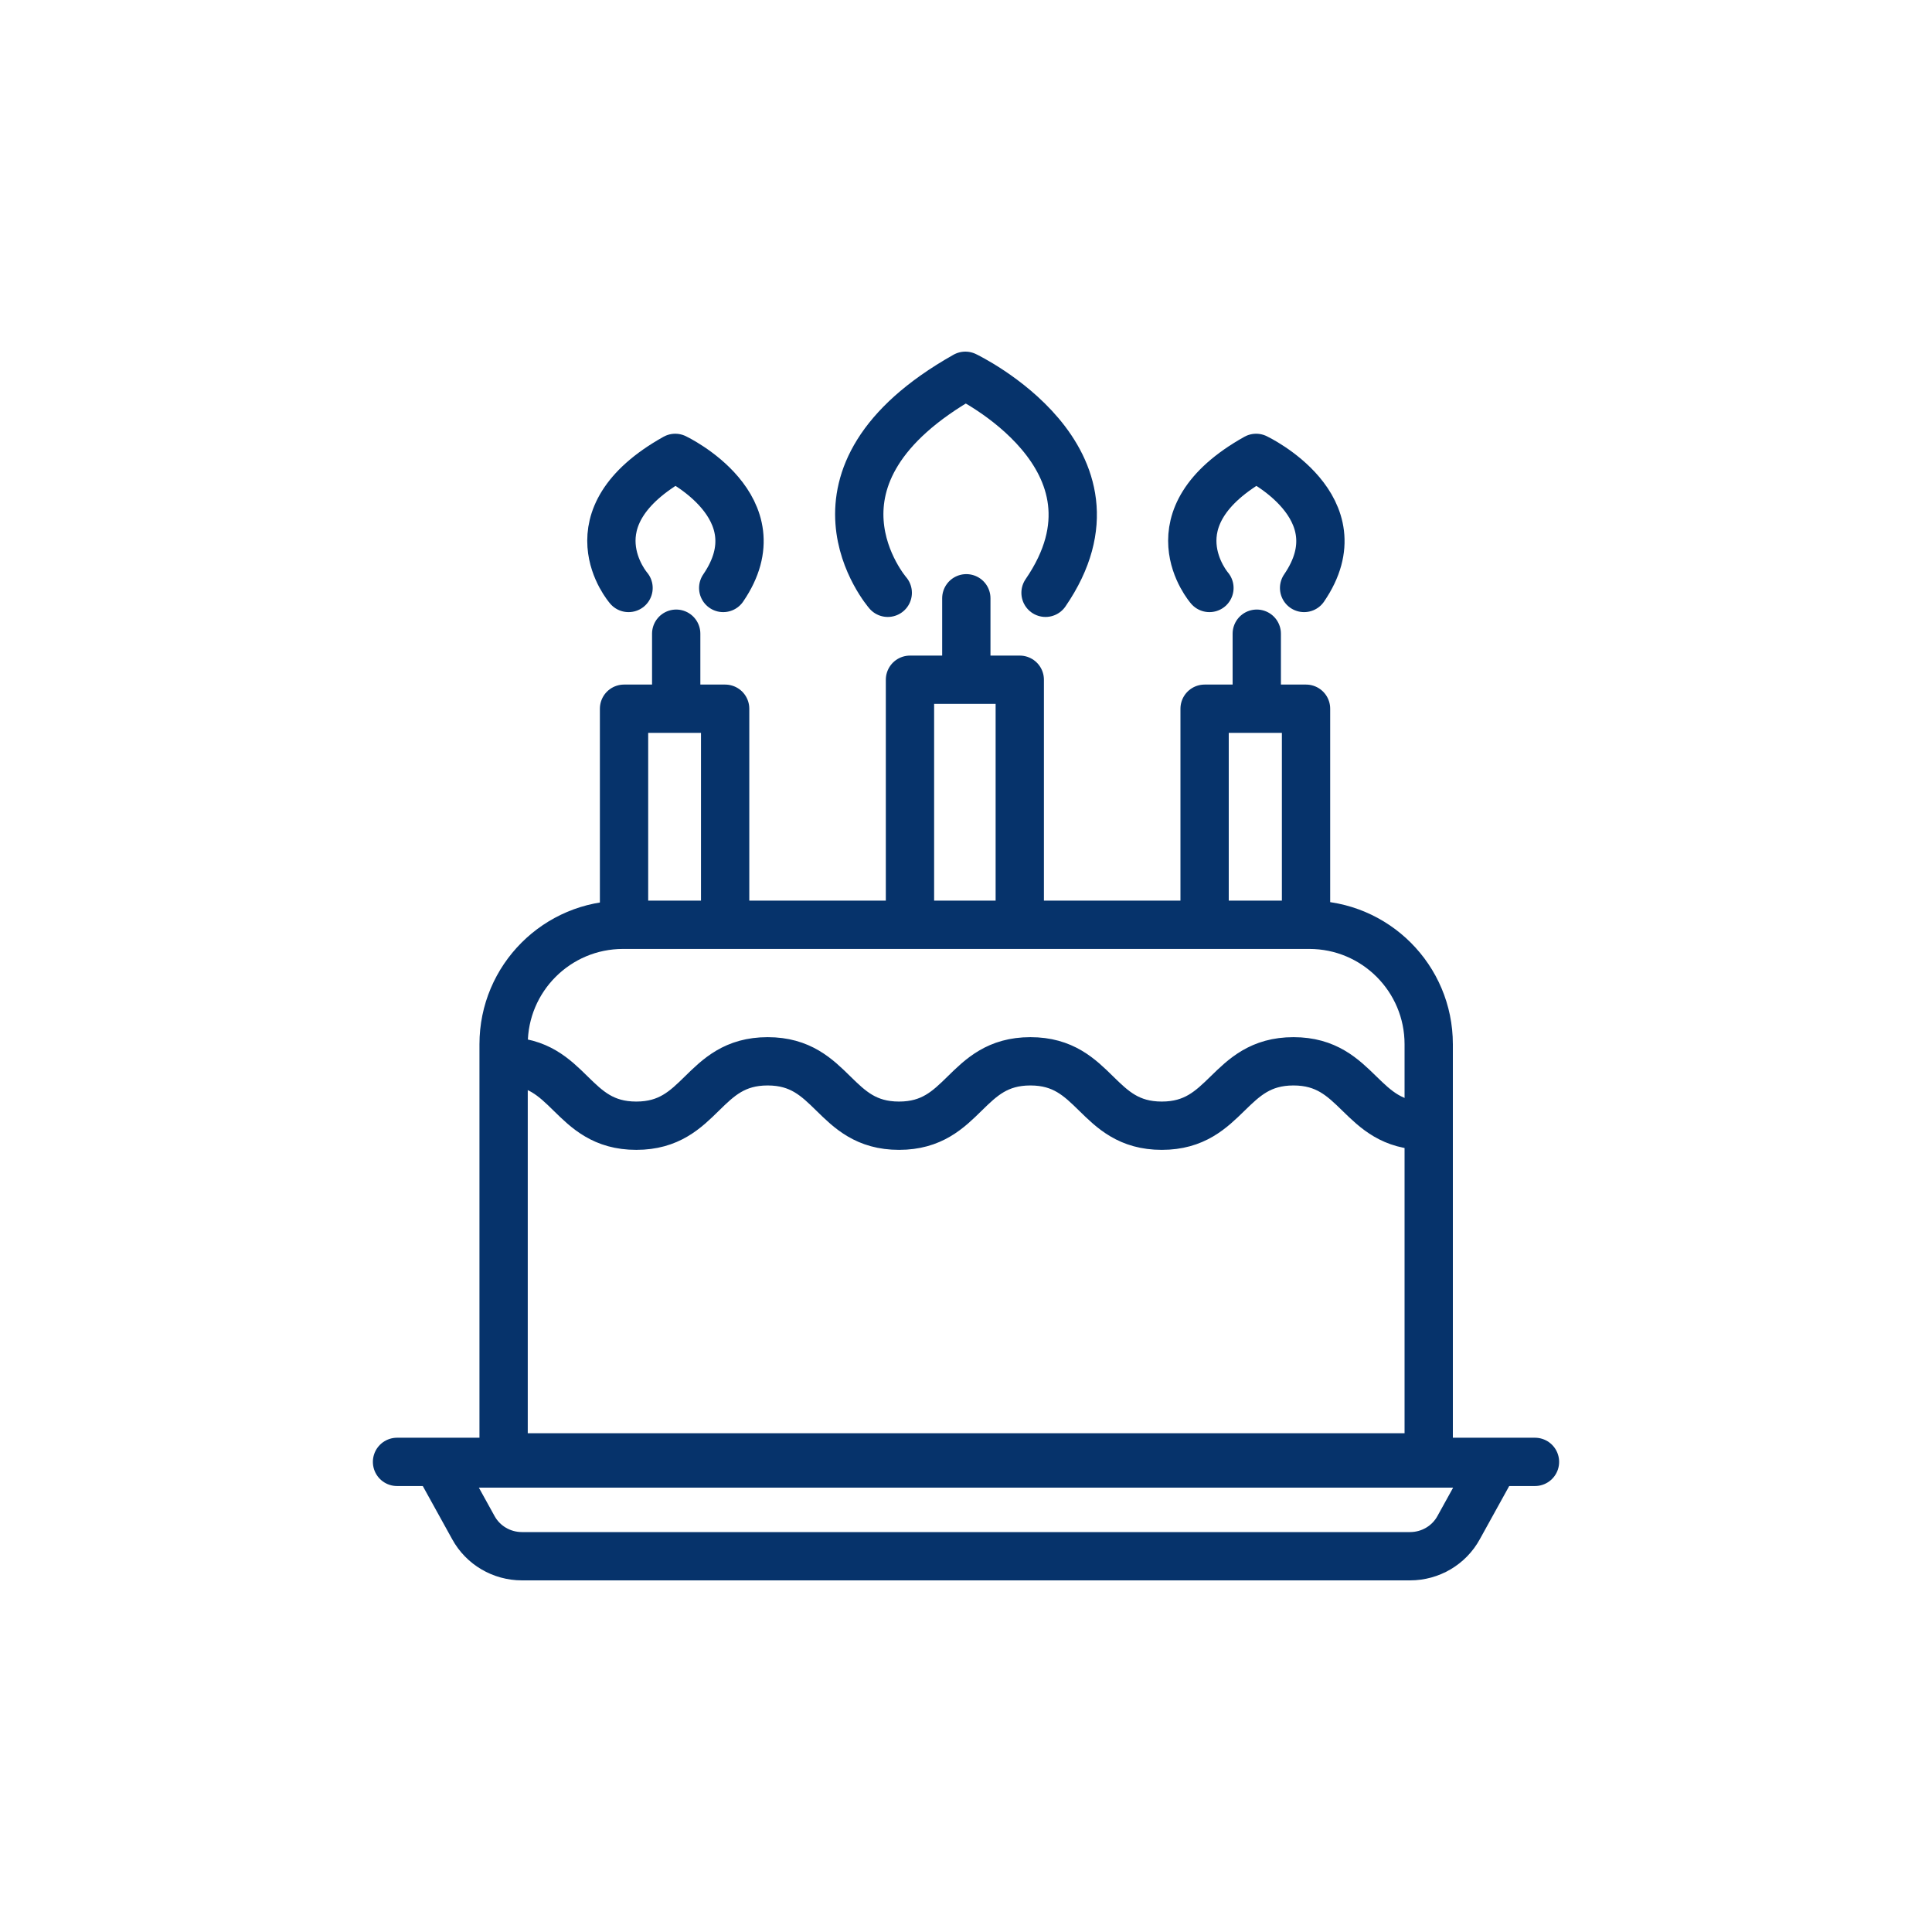
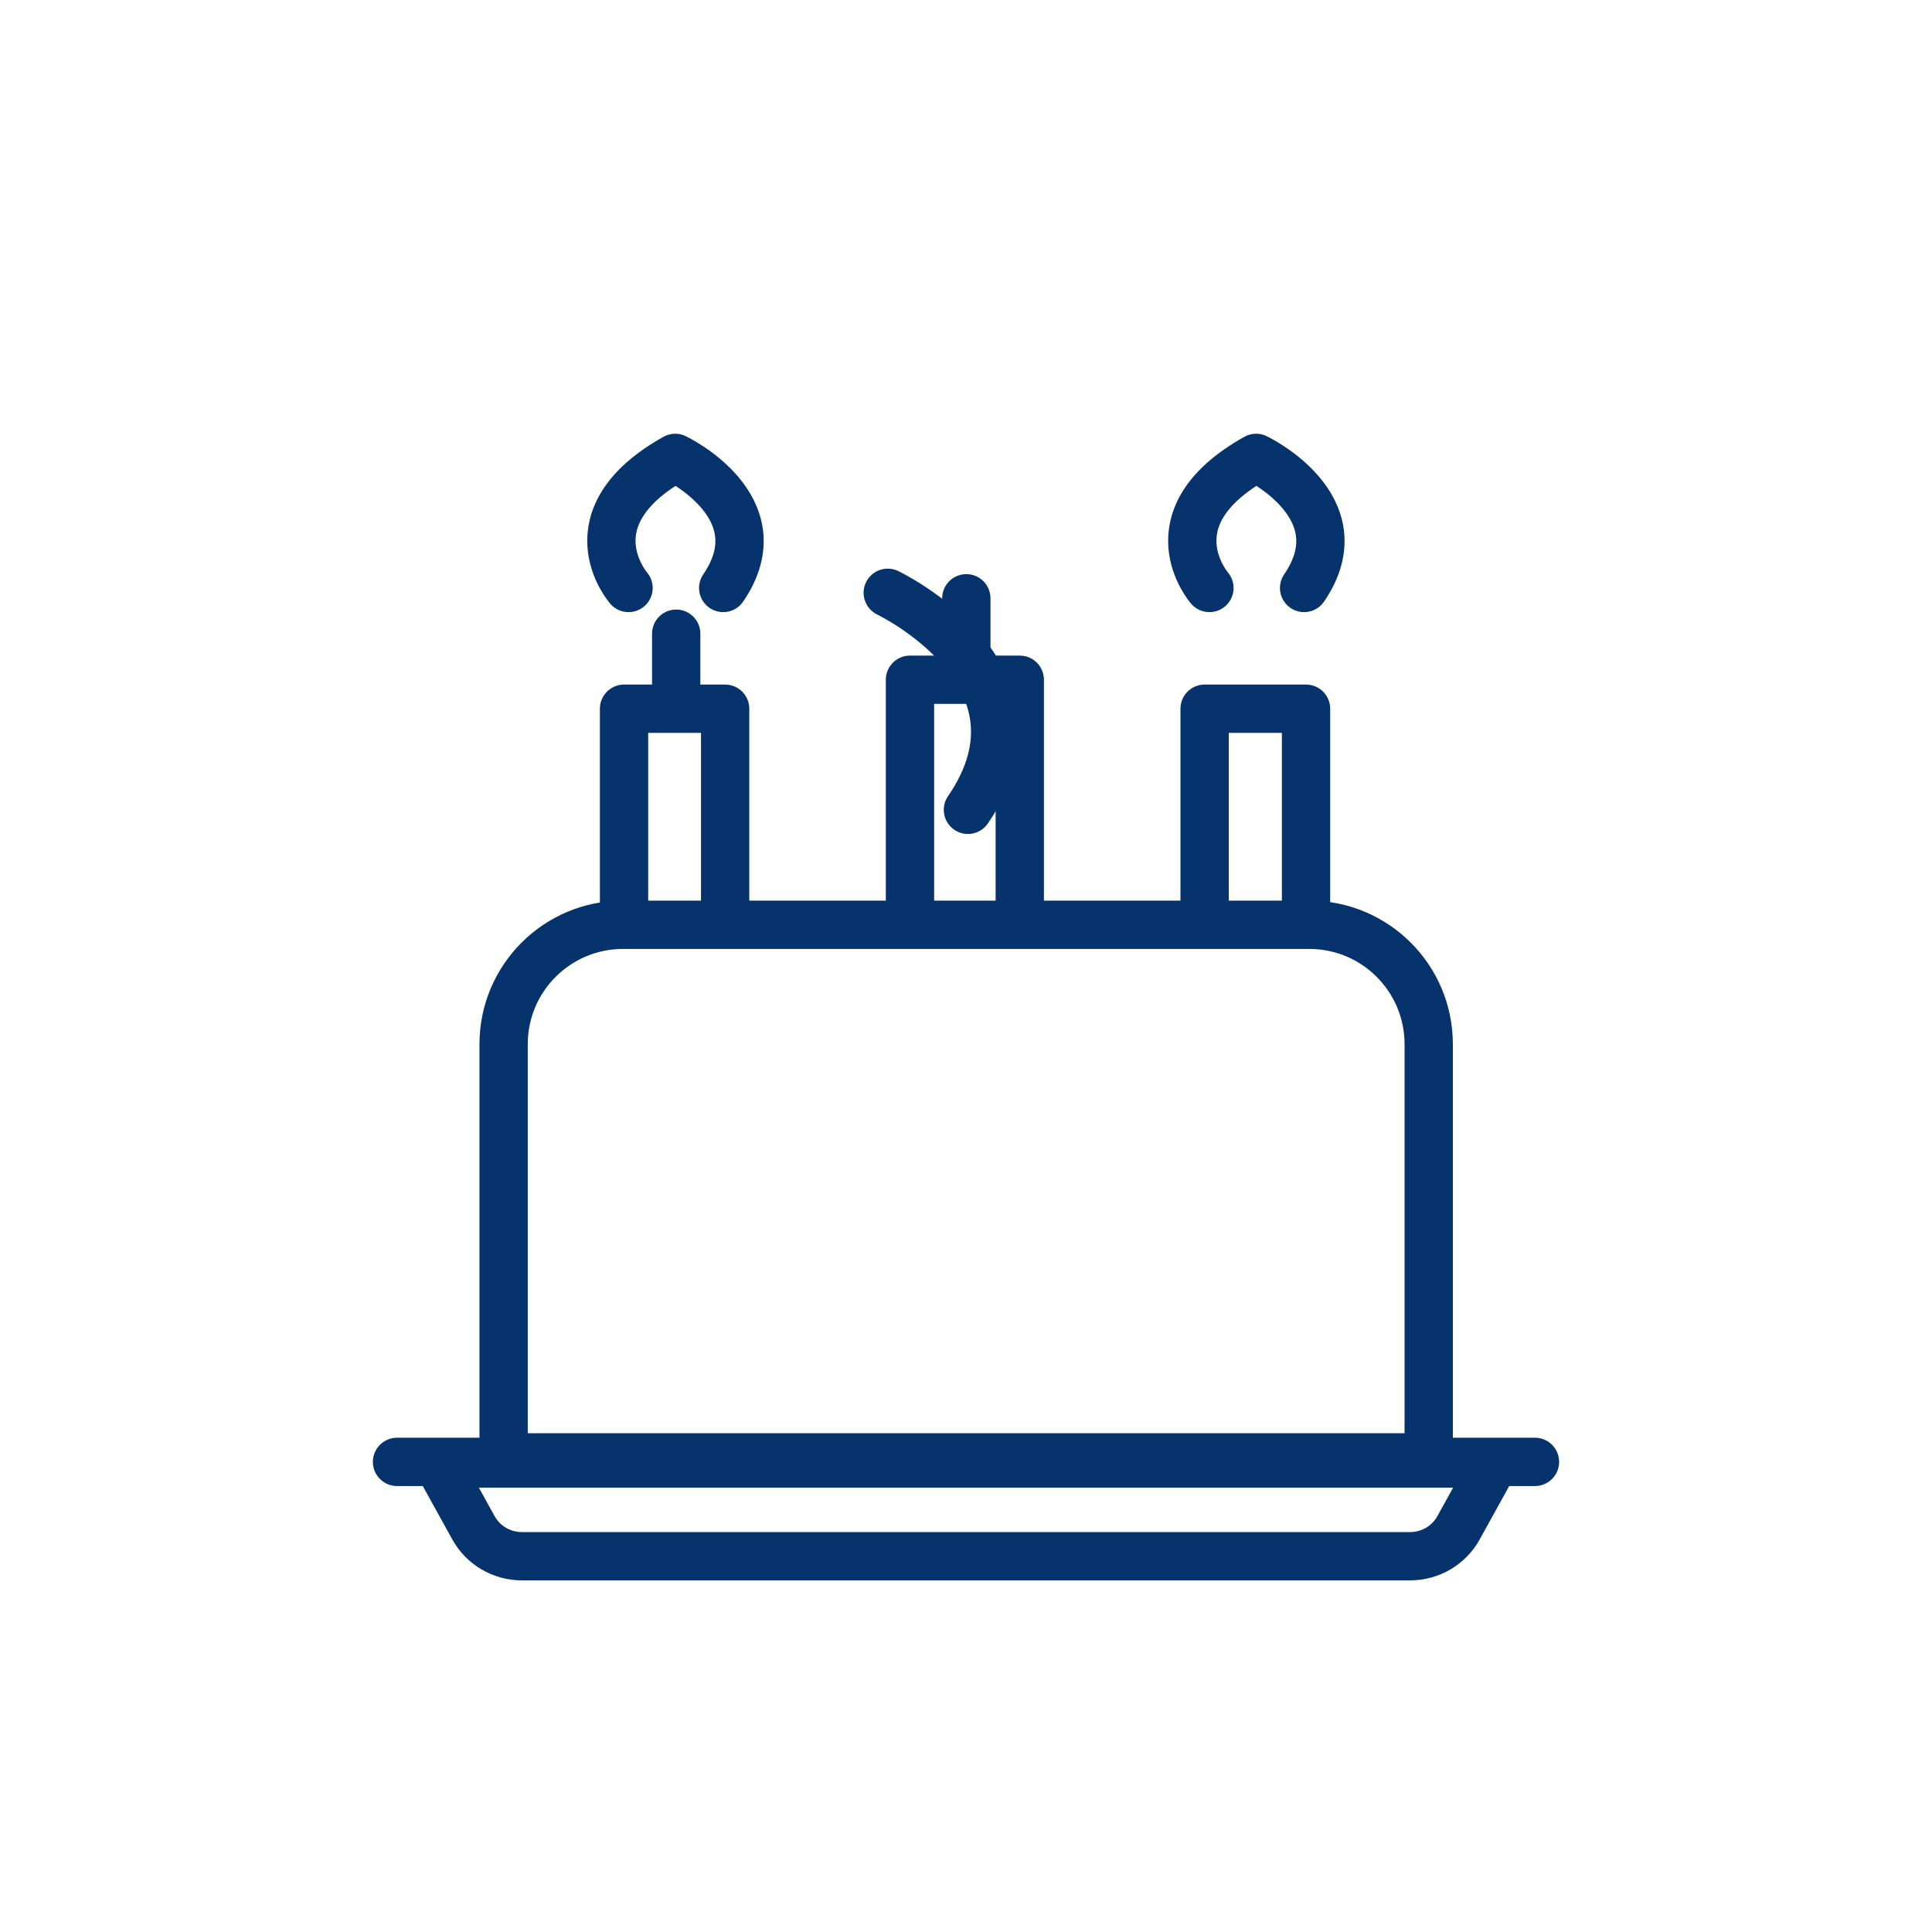
<svg xmlns="http://www.w3.org/2000/svg" id="Blue_Icons" viewBox="0 0 60 60">
  <defs>
    <style>.cls-11{fill:none;stroke:#06336b;stroke-linecap:round;stroke-linejoin:round;stroke-width:1.5px;}</style>
  </defs>
  <polyline class="cls-11" points="28.26 28.14 28.26 21.11 31.67 21.11 31.67 28.35" />
  <line class="cls-11" x1="30.01" y1="18.58" x2="30.01" y2="21.06" />
-   <path class="cls-11" d="M27.57,18.41s-3.14-3.61,2.41-6.74c0,0,5.36,2.56,2.49,6.74" />
+   <path class="cls-11" d="M27.57,18.41c0,0,5.36,2.56,2.49,6.74" />
  <polyline class="cls-11" points="19.38 28.49 19.38 22.01 22.52 22.01 22.52 28.69" />
  <line class="cls-11" x1="21" y1="19.68" x2="21" y2="21.96" />
  <path class="cls-11" d="M19.52,18.26s-1.89-2.17,1.45-4.04c0,0,3.21,1.53,1.49,4.04" />
  <polyline class="cls-11" points="37.41 28.49 37.41 22.01 40.56 22.01 40.56 28.69" />
-   <line class="cls-11" x1="39.03" y1="19.68" x2="39.03" y2="21.96" />
  <path class="cls-11" d="M37.56,18.26s-1.89-2.17,1.45-4.04c0,0,3.21,1.53,1.49,4.04" />
  <path class="cls-11" d="M19.35,28.72h21.31c2.05,0,3.71,1.66,3.71,3.71v12.83H15.64v-12.83c0-2.05,1.66-3.71,3.71-3.71Z" />
  <line class="cls-11" x1="12.33" y1="45.4" x2="47.67" y2="45.4" />
  <path class="cls-11" d="M43.79,48.33h-27.58c-.63,0-1.21-.34-1.51-.89l-1.1-1.99h32.8l-1.1,1.99c-.3.55-.88.89-1.51.89Z" />
-   <path class="cls-11" d="M15.68,32.96c2.04,0,2.04,2,4.08,2s2.04-2,4.08-2,2.04,2,4.08,2,2.04-2,4.08-2,2.04,2,4.08,2,2.05-2,4.09-2,2.05,2,4.09,2" />
</svg>